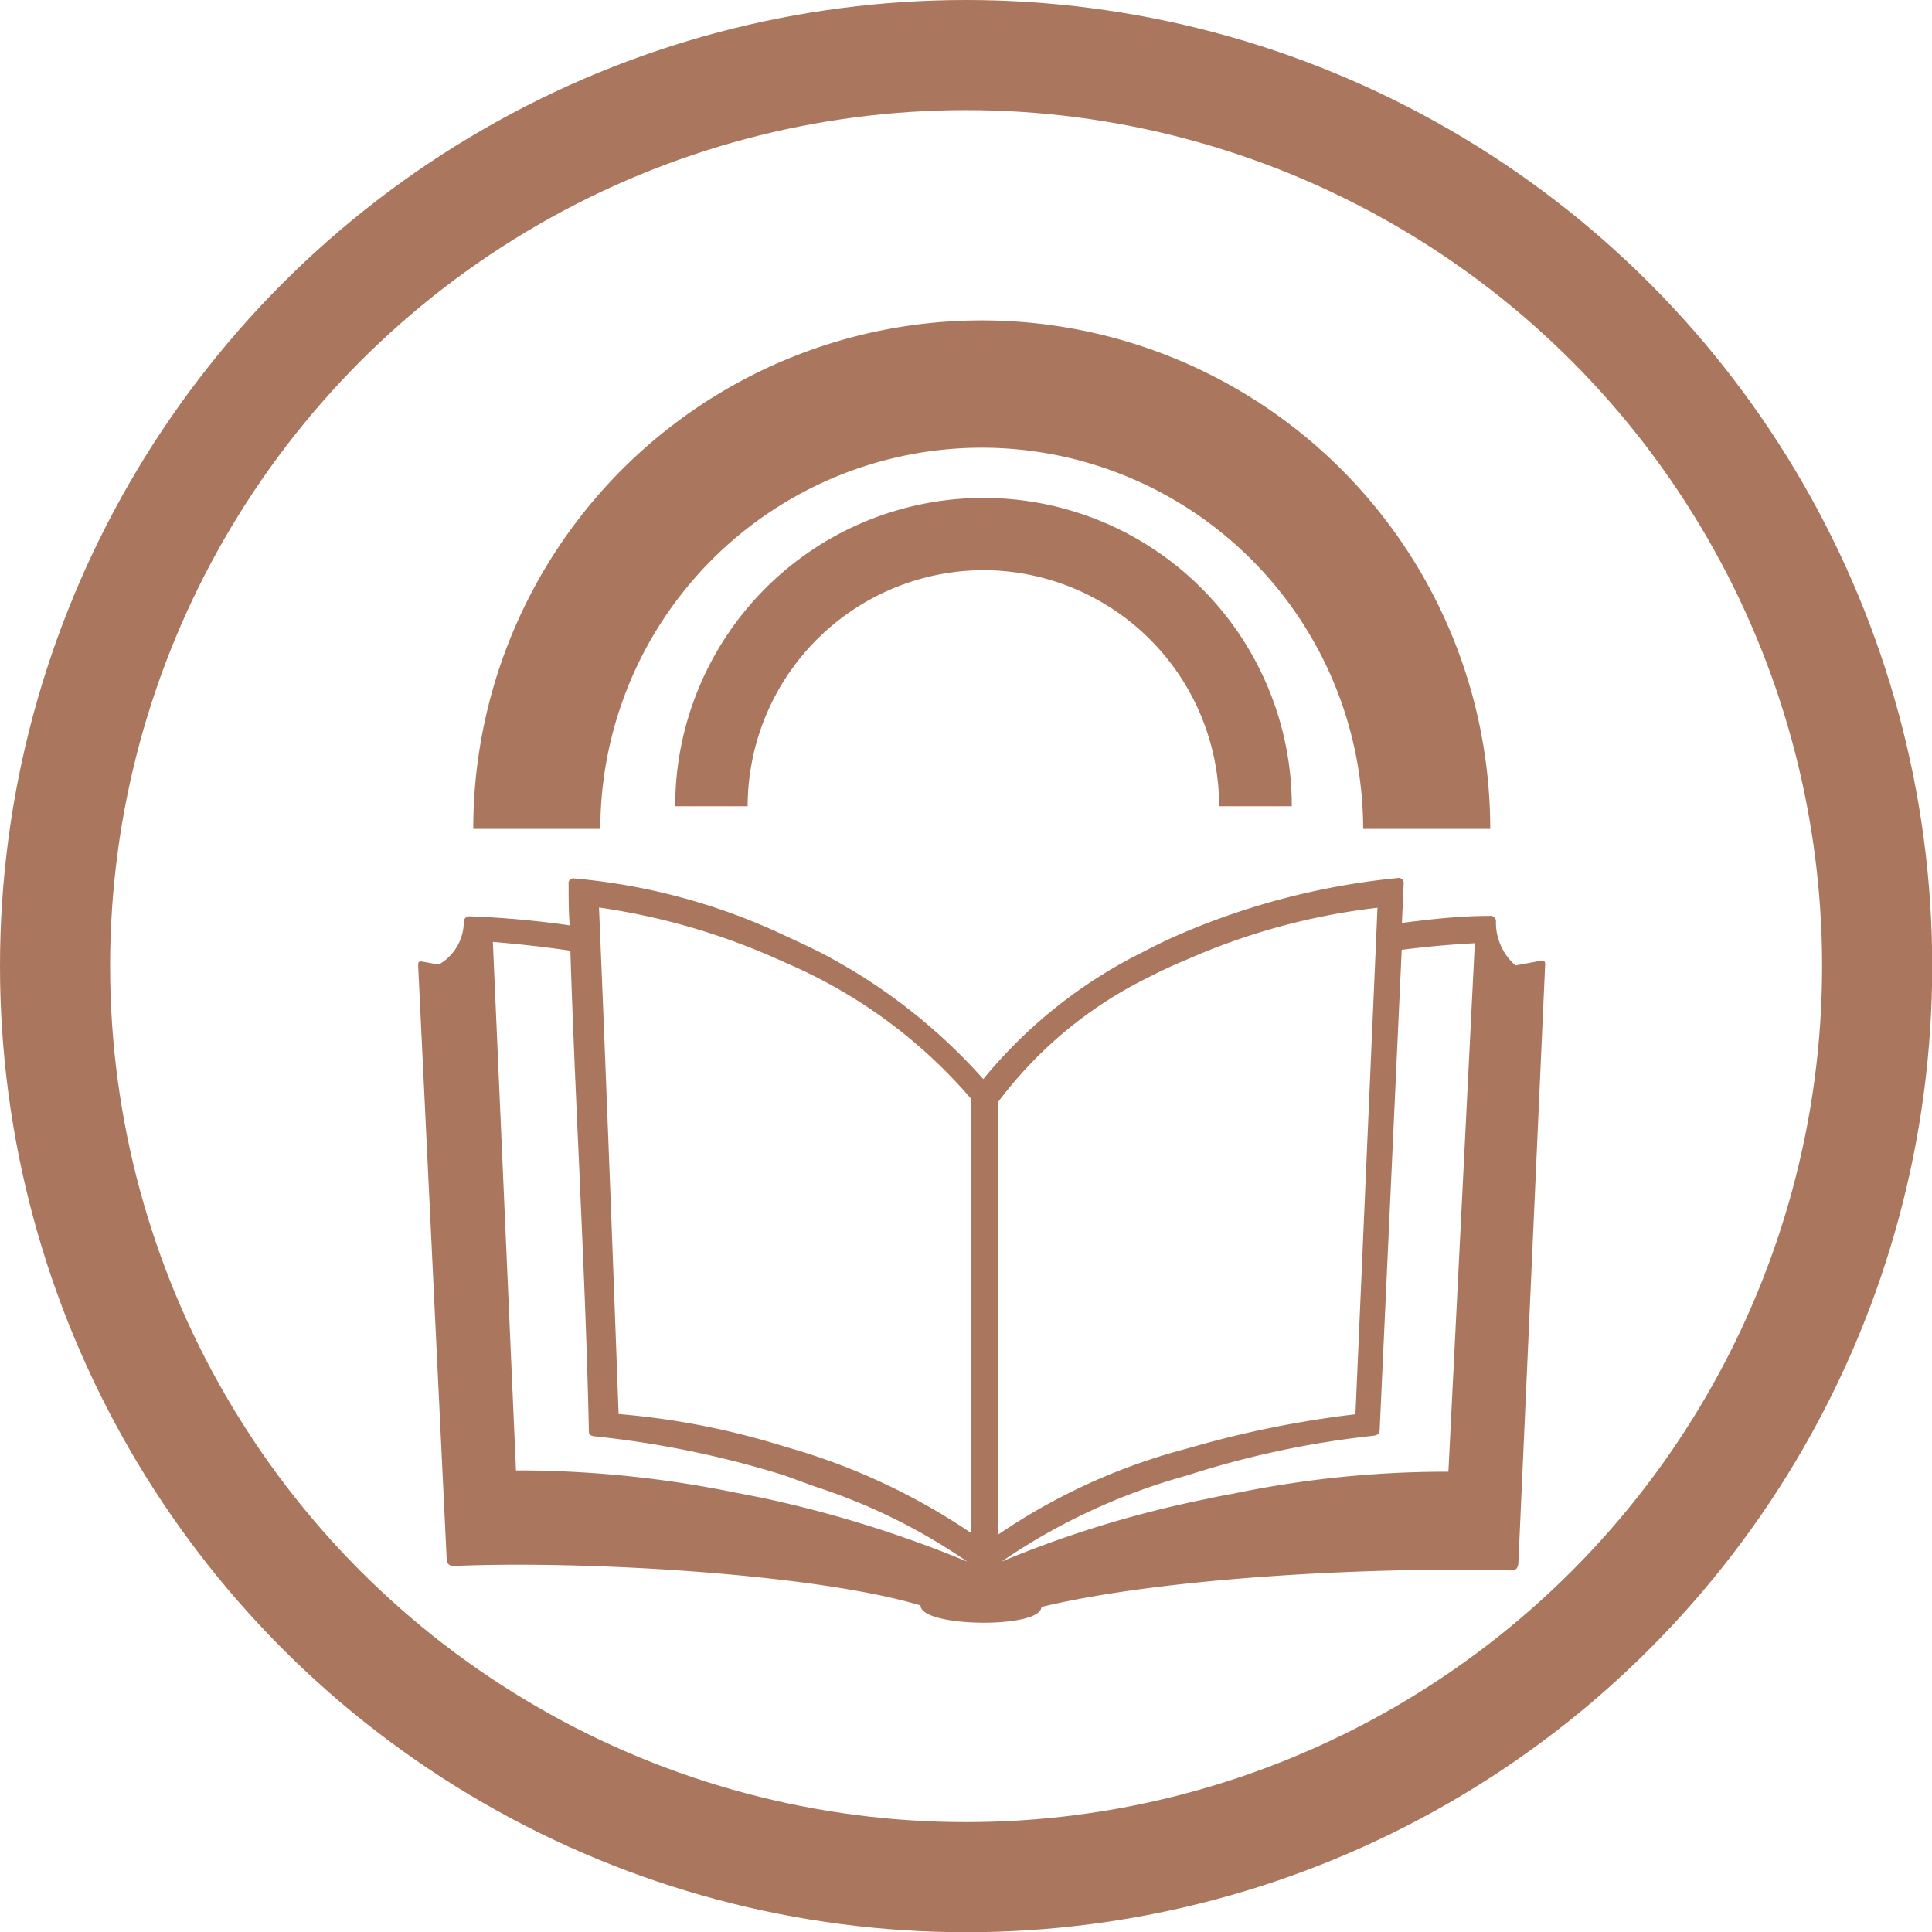
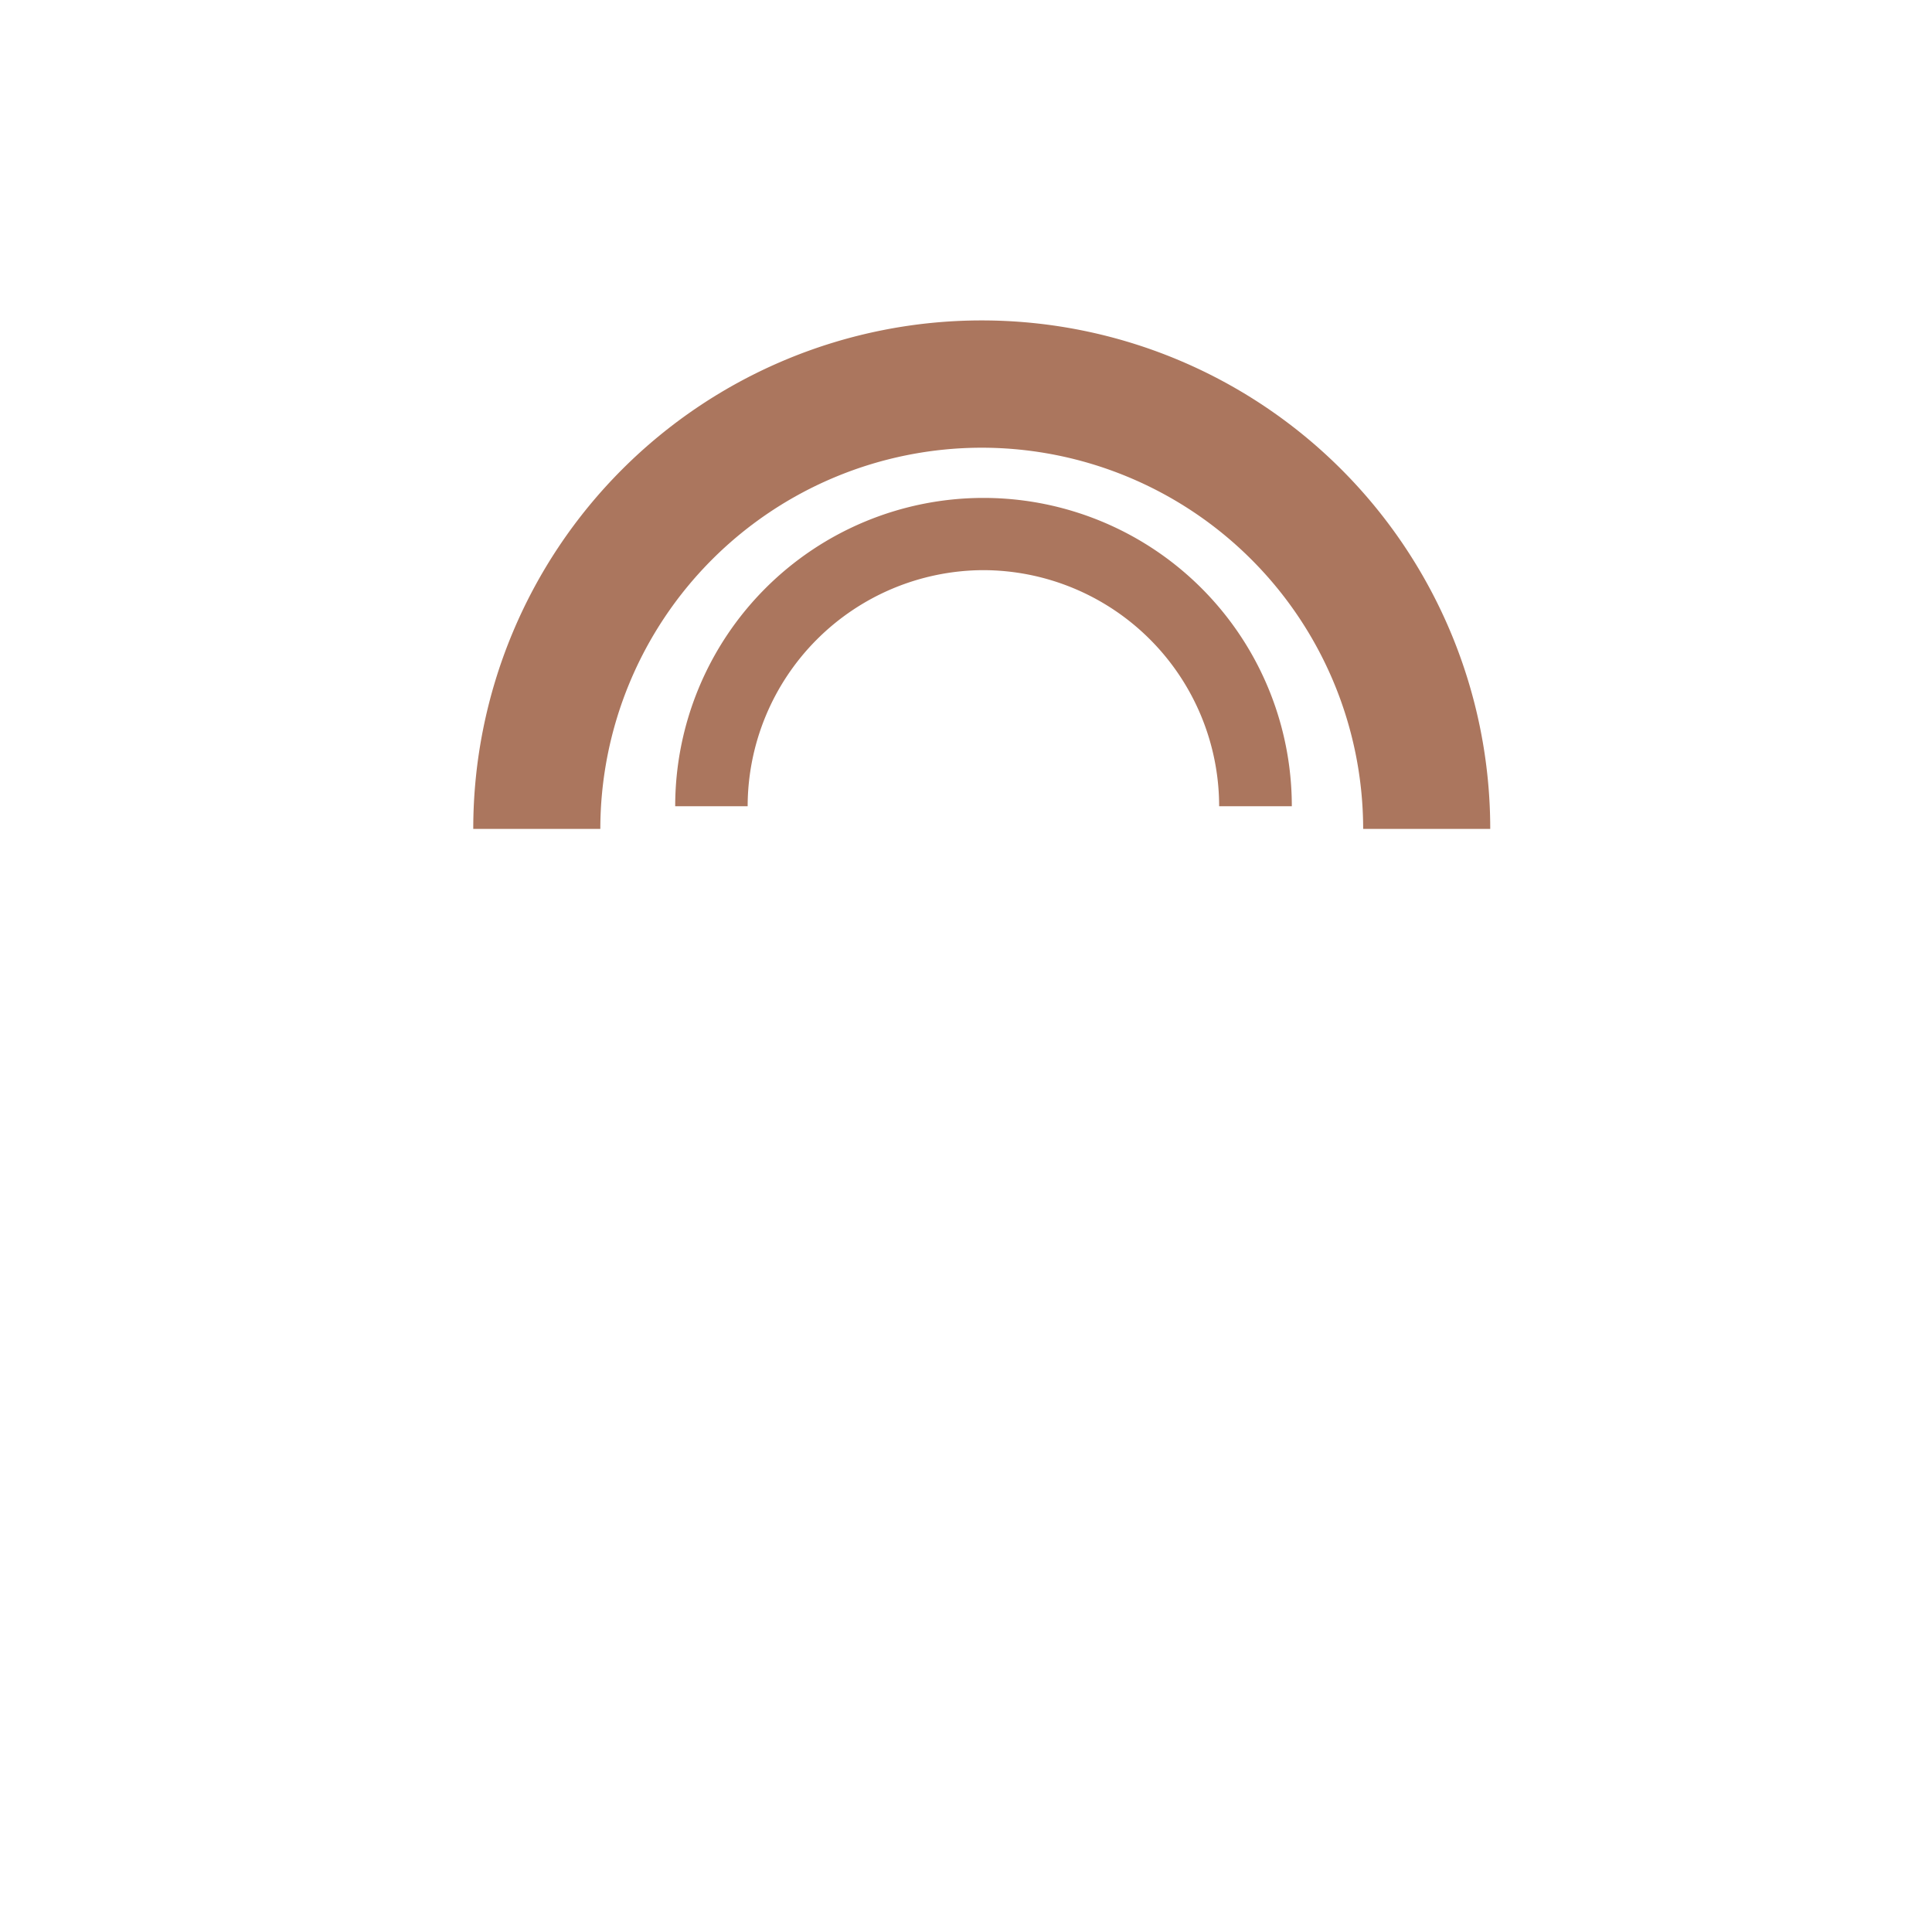
<svg xmlns="http://www.w3.org/2000/svg" viewBox="0 0 87.73 87.73">
  <g id="Layer_2" data-name="Layer 2">
    <g id="Laag_1" data-name="Laag 1">
      <g>
-         <circle style="fill: none; stroke: #ab765e; stroke-miterlimit: 10; stroke-width: 5px;" cx="43.87" cy="43.87" r="41.37" />
-         <path style="fill: #ab765e;" d="M70,43.62l-1.18.22a2.56,2.56,0,0,1-.89-2,.24.24,0,0,0-.27-.25c-1.36,0-2.69.15-4,.32l.08-1.78a.23.23,0,0,0-.27-.26,33.21,33.21,0,0,0-9.58,2.42c-.67.28-1.32.59-1.95.92A22,22,0,0,0,44.65,49a25.79,25.79,0,0,0-7.38-5.74c-.54-.27-1.09-.53-1.64-.78a28.14,28.14,0,0,0-9.55-2.59.22.22,0,0,0-.26.26c0,.62,0,1.24.05,1.87a42.77,42.77,0,0,0-4.54-.41.25.25,0,0,0-.27.26,2.24,2.24,0,0,1-1.14,1.93l-.77-.14c-.13,0-.17,0-.16.23l1.29,26.85c0,.25.1.36.31.37,6-.26,16.45.36,21.21,1.79,0,1,5.46,1.07,5.49.07h0c5.55-1.34,15.14-1.83,21.35-1.66.22,0,.3-.13.31-.37l1.21-27.06C70.18,43.67,70.13,43.6,70,43.62ZM62.65,64.91l1-21.78c1.08-.14,2.18-.24,3.32-.3l-1.2,24h-.43a47.43,47.43,0,0,0-9.36,1c-.4.07-.81.15-1.21.24a49.32,49.32,0,0,0-9.29,2.84A28.06,28.06,0,0,1,53.9,67a42.12,42.12,0,0,1,8.52-1.81C62.53,65.14,62.65,65.15,62.65,64.91ZM52.17,44.37c.54-.28,1.12-.55,1.73-.8a29.91,29.91,0,0,1,8.65-2.35l-1,23a46.63,46.63,0,0,0-7.62,1.55,27.63,27.63,0,0,0-8.6,3.91l0-19.65A19,19,0,0,1,52.17,44.37ZM35.63,43.7a23,23,0,0,1,8.48,6.21l0,19.71a29,29,0,0,0-8.44-3.92,34.81,34.81,0,0,0-7.58-1.49c-.28-7.69-.57-15.34-.89-23A30.45,30.45,0,0,1,35.63,43.7Zm-9.73-.53c.1,3.17.24,6.28.38,9.38.18,4.1.37,8.2.46,12.42,0,.16.05.22.24.25A44.29,44.29,0,0,1,35.63,67L37,67.5a26.58,26.58,0,0,1,6.92,3.41A53.5,53.5,0,0,0,34.54,68l-1.18-.23a49.48,49.48,0,0,0-9.58-1h-.35l-1.05-24C23.56,42.87,24.74,43,25.9,43.17Z" />
-         <path style="fill: #ab765e;" d="M44.58,20.33A17.33,17.33,0,0,1,61.9,37.64h5.77A23.09,23.09,0,0,0,44.58,14.55h0A23.09,23.09,0,0,0,21.49,37.64h5.77A17.33,17.33,0,0,1,44.58,20.33" />
+         <path style="fill: #ab765e;" d="M44.58,20.33A17.33,17.33,0,0,1,61.9,37.64h5.77h0A23.09,23.09,0,0,0,21.49,37.64h5.77A17.33,17.33,0,0,1,44.58,20.33" />
        <path style="fill: #ab765e;" d="M44.64,25.89A10.73,10.73,0,0,1,55.36,36.61h3.3a14,14,0,0,0-14-14h0a14,14,0,0,0-14,14h3.29A10.74,10.74,0,0,1,44.64,25.89" />
      </g>
    </g>
  </g>
</svg>